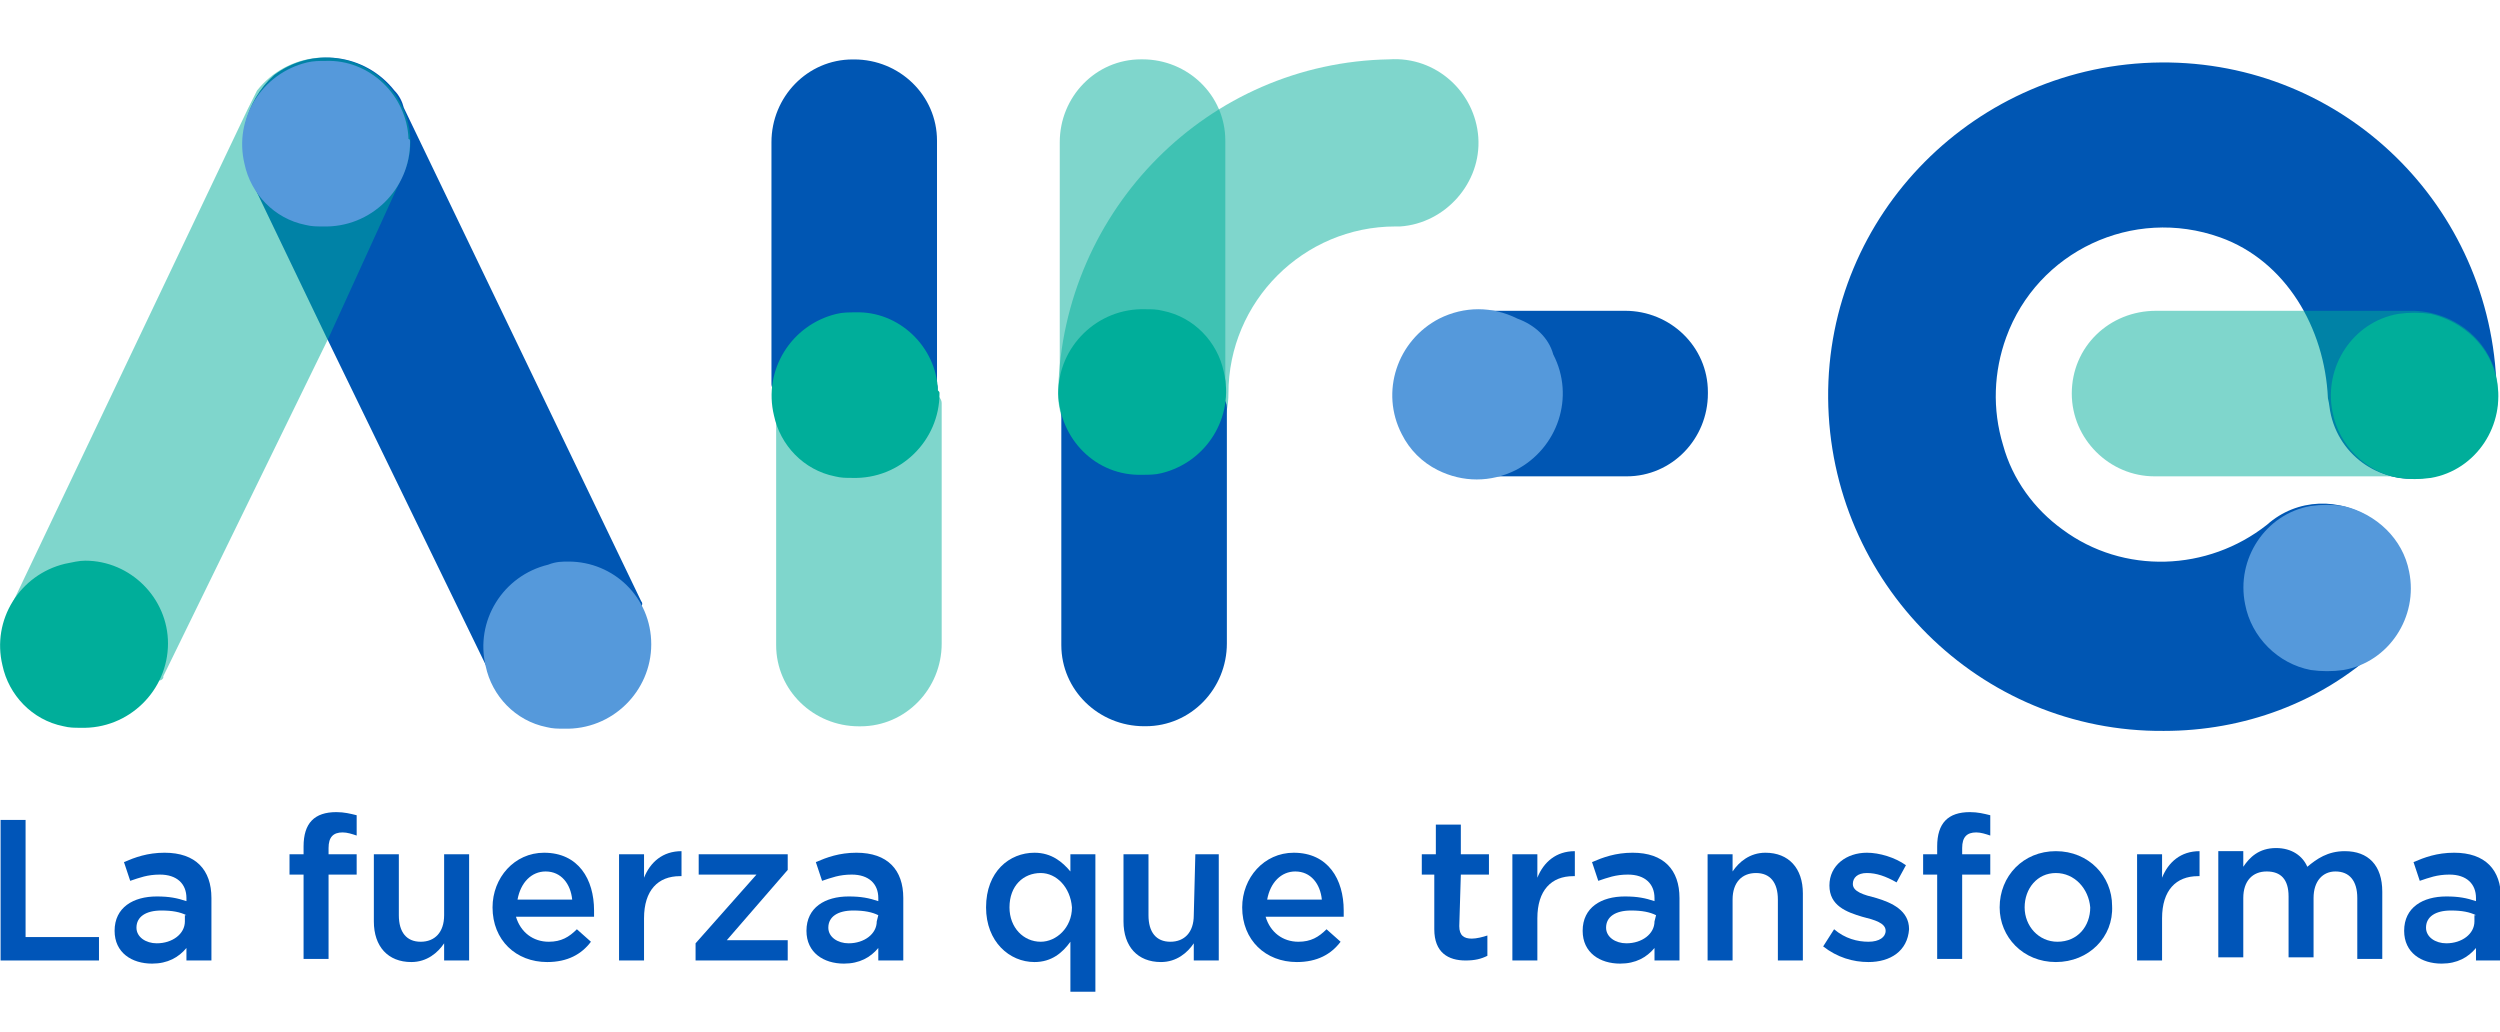
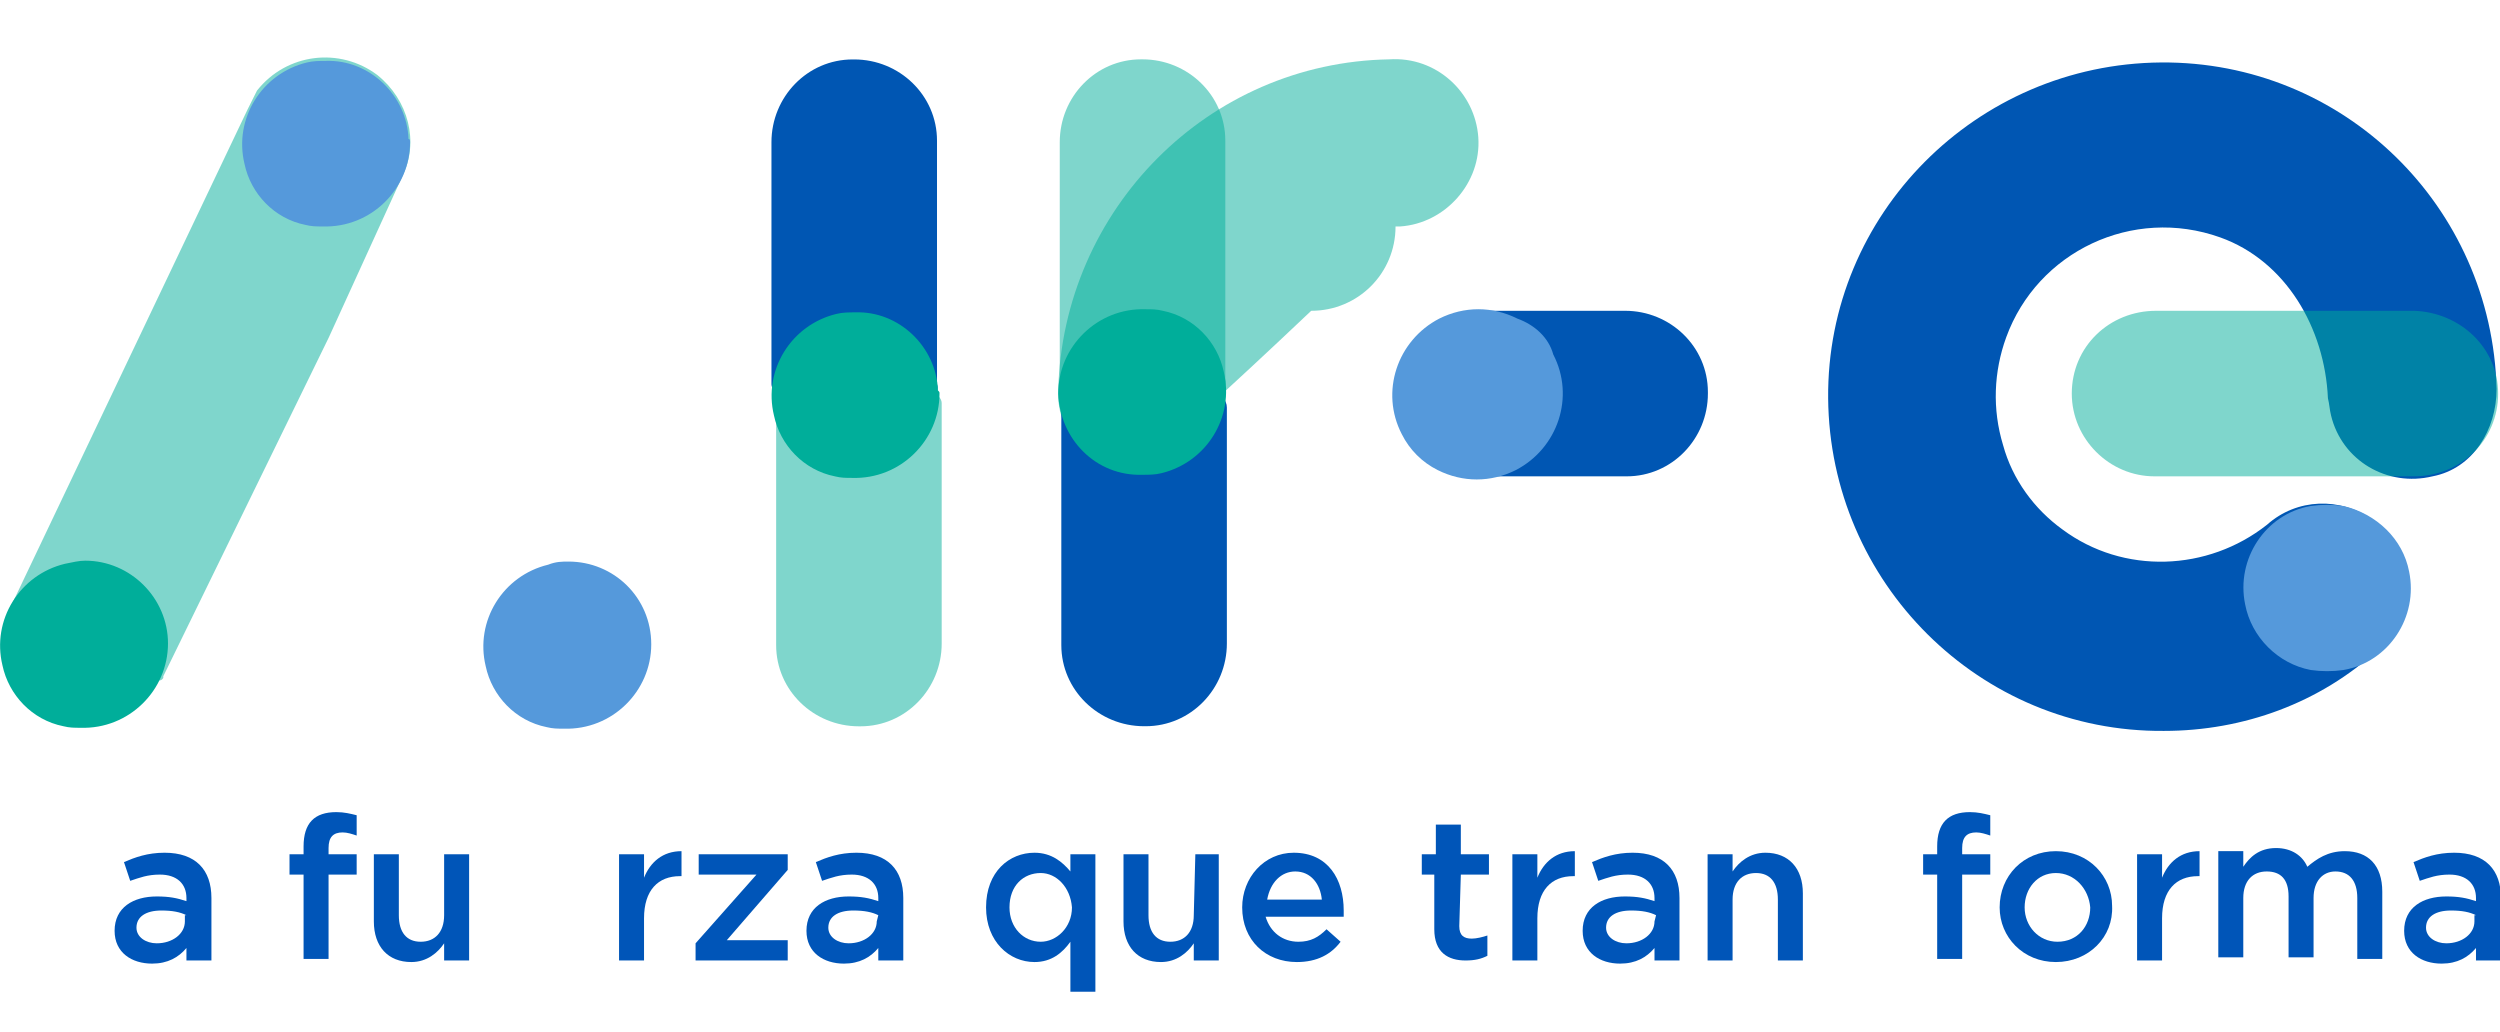
<svg xmlns="http://www.w3.org/2000/svg" version="1.1" id="Capa_1" width="160" height="66.069" x="0px" y="0px" viewBox="0 0 160 66.1" style="enable-background:new 0 0 160 66.1;" xml:space="preserve">
  <style type="text/css">
	.st0{opacity:0.5;fill:#00AE9A;enable-background:new    ;}
	.st1{fill:#0056B3;}
	.st2{fill:#00AE9A;}
	.st3{fill:#5599DB;}
	.st4{fill:#0055B8;}
</style>
  <g id="logo-aire" transform="translate(-47 -0.13)">
    <g id="Grupo_401" transform="translate(47.019 0.13)">
      <g id="Grupo_400">
-         <path id="Trazado_662" class="st0" d="M71.5,30.4c-2.3-0.8-3.9-3-3.8-5.4C68,13.4,77.3,4,88.9,3.8c3-0.2,5.5,2.1,5.7,5     s-2.1,5.5-5,5.7c-0.1,0-0.2,0-0.3,0c-5.9,0-10.7,4.8-10.7,10.7c0,3-2.4,5.4-5.4,5.4C72.6,30.6,72,30.5,71.5,30.4z" />
+         <path id="Trazado_662" class="st0" d="M71.5,30.4c-2.3-0.8-3.9-3-3.8-5.4C68,13.4,77.3,4,88.9,3.8c3-0.2,5.5,2.1,5.7,5     s-2.1,5.5-5,5.7c-0.1,0-0.2,0-0.3,0c0,3-2.4,5.4-5.4,5.4C72.6,30.6,72,30.5,71.5,30.4z" />
        <path id="Trazado_663" class="st0" d="M77.6,25.2h-8.9c-0.5,0-0.9-0.4-0.9-0.9V9.1c0-2.9,2.3-5.3,5.2-5.3c0,0,0,0,0.1,0l0,0     c2.9,0,5.3,2.3,5.3,5.2c0,0,0,0,0,0.1v15.2c0.1,0.4-0.2,0.8-0.6,0.9C77.7,25.2,77.6,25.2,77.6,25.2z" />
        <g id="Grupo_398" transform="translate(49.34 0.106)">
          <path id="Trazado_664" class="st0" d="M0.6,25.1h9.7c0.3,0,0.6,0.3,0.6,0.6v15.4c0,2.9-2.3,5.3-5.2,5.3c0,0,0,0-0.1,0l0,0      c-2.9,0-5.3-2.3-5.3-5.2c0,0,0,0,0-0.1V25.6C0,25.3,0.3,25.1,0.6,25.1z" />
          <path id="Trazado_665" class="st1" d="M10.3,25.1H0.6c-0.3,0-0.6-0.3-0.6-0.6V9c0-2.9,2.3-5.3,5.2-5.3c0,0,0,0,0.1,0l0,0      c2.9,0,5.3,2.3,5.3,5.2c0,0,0,0,0,0.1v15.5C10.7,24.8,10.6,25.1,10.3,25.1z" />
        </g>
-         <path id="Trazado_666" class="st1" d="M17.5,4.8c2.4-1.8,5.8-1.4,7.7,1c0.3,0.3,0.5,0.7,0.6,1.1L41,38.5c0.1,0.1,0.1,0.3-0.1,0.4     h-0.1l-9.1,4.4c-0.1,0.1-0.3,0.1-0.4-0.1v-0.1L20.8,21.5l0,0l-4.8-10C15,9.2,15.6,6.5,17.5,4.8z" />
        <path id="Trazado_667" class="st2" d="M60.1,25.2c0,3-2.5,5.5-5.6,5.4c-0.4,0-0.7,0-1.1-0.1c-2-0.4-3.5-2-3.9-3.9     c-0.7-2.9,1.1-5.8,4-6.5c0.4-0.1,0.8-0.1,1.2-0.1c2.8-0.1,5.2,2.2,5.3,5C60.1,25.1,60.1,25.1,60.1,25.2" />
        <path id="Trazado_668" class="st1" d="M68.7,25.2h8.9c0.5,0,0.9,0.4,0.9,0.9v15.1c0,2.9-2.3,5.3-5.2,5.3c0,0,0,0-0.1,0l0,0     c-2.9,0-5.3-2.3-5.3-5.2c0,0,0,0,0-0.1V26.1C67.7,25.5,68.1,25.2,68.7,25.2z" />
        <path id="Trazado_669" class="st1" d="M138.5,46.8c-11.8,0.1-21.4-9.5-21.5-21.3S126.5,4.1,138.3,4c11.7-0.1,21.2,9.2,21.5,20.9     c0,2.6-1.5,5.1-4.1,5.6c-2.9,0.7-5.8-1-6.5-3.9c-0.1-0.4-0.1-0.7-0.2-1.1c-0.2-4.5-2.7-8.8-6.9-10.3c-5.6-2-11.7,0.9-13.7,6.4     c-0.8,2.2-0.9,4.6-0.2,6.9c0.6,2.2,2,4.1,3.8,5.4c3.9,2.9,9.3,2.7,13.1-0.3c1.9-1.7,4.7-1.8,6.8-0.3c2.4,1.8,2.8,5.1,1.1,7.5     c-0.2,0.3-0.5,0.6-0.8,0.8C148.5,45,143.6,46.8,138.5,46.8z" />
        <path id="Trazado_670" class="st1" d="M89.3,25.2L89.3,25.2c0-2.9,2.3-5.3,5.2-5.3c0,0,0,0,0.1,0h9.4c2.9,0,5.3,2.3,5.3,5.2     c0,0,0,0,0,0.1l0,0c0,2.9-2.3,5.3-5.2,5.3c0,0,0,0-0.1,0h-9.4C91.7,30.5,89.4,28.1,89.3,25.2z" />
        <path id="Trazado_671" class="st3" d="M99.4,22.7c1.4,2.7,0.3,6-2.4,7.4c-1.6,0.8-3.4,0.8-5,0c-1-0.5-1.8-1.3-2.3-2.3     c-1.4-2.7-0.3-6,2.4-7.4c1.6-0.8,3.4-0.8,5,0C98.2,20.8,99.1,21.6,99.4,22.7z" />
        <path id="Trazado_672" class="st3" d="M143.7,38.7c-0.6-2.9,1.3-5.8,4.2-6.3c0.7-0.1,1.4-0.1,2.1,0c2.1,0.5,3.8,2.1,4.2,4.2     c0.6,2.9-1.3,5.8-4.2,6.3c-0.7,0.1-1.4,0.1-2.1,0C145.8,42.5,144.1,40.8,143.7,38.7z" />
        <path id="Trazado_673" class="st0" d="M154.5,19.9H138c-3,0-5.4,2.3-5.4,5.3c0,2.9,2.4,5.3,5.3,5.3h0.1h16.5c3,0,5.4-2.3,5.4-5.3     C159.9,22.3,157.5,20,154.5,19.9z" />
        <path id="Trazado_674" class="st0" d="M24.1,4.8c-2.4-1.8-5.8-1.4-7.7,1C16.2,6.2,16,6.6,15.8,7L0.7,38.7     c-0.1,0.1-0.1,0.3,0.1,0.4h0.1l9.1,4.4c0.1,0.1,0.3,0.1,0.4-0.1v-0.1L21,21.6l0,0l4.7-10.3C26.8,9.1,26.1,6.4,24.1,4.8z" />
        <path id="Trazado_675" class="st2" d="M10.7,41.2c0,3-2.5,5.5-5.6,5.4c-0.4,0-0.7,0-1.1-0.1c-2-0.4-3.5-2-3.9-3.9     c-0.7-2.9,1.1-5.8,4-6.5C4.6,36,5,35.9,5.4,35.9C8.3,35.9,10.7,38.3,10.7,41.2L10.7,41.2z" />
        <g id="Grupo_399" transform="translate(30.943 32.257)">
          <path id="Trazado_676" class="st3" d="M10.7,9c0,3-2.5,5.5-5.6,5.4c-0.4,0-0.7,0-1.1-0.1c-2-0.4-3.5-2-3.9-3.9      c-0.7-2.9,1.1-5.8,4-6.5C4.6,3.7,5,3.7,5.4,3.7C8.3,3.7,10.7,6,10.7,9C10.7,8.9,10.7,8.9,10.7,9z" />
        </g>
        <path id="Trazado_677" class="st3" d="M26.2,9.1c0,3-2.5,5.5-5.6,5.4c-0.4,0-0.7,0-1.1-0.1c-2-0.4-3.5-2-3.9-3.9     c-0.7-2.9,1.1-5.8,4-6.5c0.4-0.1,0.8-0.1,1.2-0.1c2.8-0.1,5.2,2.2,5.3,5C26.2,8.9,26.2,9,26.2,9.1" />
        <path id="Trazado_678" class="st2" d="M67.7,25.2c0-3,2.5-5.5,5.6-5.4c0.4,0,0.7,0,1.1,0.1c2,0.4,3.5,2,3.9,3.9     c0.7,2.9-1.1,5.8-4,6.5c-0.4,0.1-0.8,0.1-1.2,0.1C70.1,30.5,67.8,28.1,67.7,25.2" />
-         <path id="Trazado_679" class="st2" d="M149.3,26.4c-0.6-2.9,1.3-5.8,4.2-6.3c0.7-0.1,1.4-0.1,2.1,0c2.1,0.5,3.8,2.1,4.2,4.2     c0.6,2.9-1.3,5.8-4.2,6.3c-0.7,0.1-1.4,0.1-2.1,0C151.4,30.2,149.7,28.5,149.3,26.4z" />
      </g>
    </g>
  </g>
  <g>
-     <polygon class="st4" points="0,52.5 1.6,52.5 1.6,60 6.3,60 6.3,61.5 0,61.5  " />
    <path class="st4" d="M11.9,61.5v-0.8c-0.5,0.6-1.2,1-2.2,1c-1.3,0-2.4-0.7-2.4-2.1l0,0c0-1.5,1.2-2.2,2.7-2.2   c0.8,0,1.3,0.1,1.9,0.3v-0.2c0-0.9-0.6-1.5-1.7-1.5c-0.8,0-1.3,0.2-1.9,0.4l-0.4-1.2c0.7-0.3,1.5-0.6,2.6-0.6c2,0,3,1.1,3,2.9v4   C13.5,61.5,11.9,61.5,11.9,61.5z M11.9,58.6c-0.4-0.2-0.9-0.3-1.6-0.3c-1,0-1.6,0.4-1.6,1.1l0,0c0,0.6,0.6,1,1.3,1   c1,0,1.8-0.6,1.8-1.4v-0.4H11.9z" />
    <path class="st4" d="M22.8,54.7V56H21v5.4h-1.6V56h-0.9v-1.3h0.9v-0.5c0-1.5,0.7-2.2,2.1-2.2c0.5,0,0.9,0.1,1.3,0.2v1.3   c-0.3-0.1-0.6-0.2-0.9-0.2c-0.6,0-0.9,0.3-0.9,1v0.4H22.8z" />
    <path class="st4" d="M28.4,54.7H30v6.8h-1.6v-1.1c-0.4,0.6-1.1,1.2-2.1,1.2c-1.5,0-2.4-1-2.4-2.6v-4.3h1.6v3.9   c0,1.1,0.5,1.7,1.4,1.7s1.5-0.6,1.5-1.7V54.7z" />
-     <path class="st4" d="M35.1,60.3c0.8,0,1.3-0.3,1.8-0.8l0.9,0.8c-0.6,0.8-1.5,1.3-2.8,1.3c-2,0-3.5-1.4-3.5-3.5   c0-1.9,1.4-3.5,3.3-3.5c2.2,0,3.2,1.7,3.2,3.7c0,0.1,0,0.3,0,0.4h-5C33.3,59.7,34.1,60.3,35.1,60.3 M36.6,57.6   c-0.1-1-0.7-1.8-1.7-1.8c-0.9,0-1.6,0.7-1.8,1.8H36.6z" />
    <path class="st4" d="M41.2,61.5h-1.6v-6.8h1.6v1.5c0.4-1,1.2-1.7,2.4-1.7v1.6h-0.1c-1.4,0-2.3,0.9-2.3,2.7   C41.2,58.8,41.2,61.5,41.2,61.5z" />
    <polygon class="st4" points="44.7,56 44.7,54.7 50.4,54.7 50.4,55.7 46.5,60.2 50.4,60.2 50.4,61.5 44.5,61.5 44.5,60.4 48.4,56     " />
    <path class="st4" d="M56.2,61.5v-0.8c-0.5,0.6-1.2,1-2.2,1c-1.3,0-2.4-0.7-2.4-2.1l0,0c0-1.5,1.2-2.2,2.7-2.2   c0.8,0,1.3,0.1,1.9,0.3v-0.2c0-0.9-0.6-1.5-1.7-1.5c-0.8,0-1.3,0.2-1.9,0.4l-0.4-1.2c0.7-0.3,1.5-0.6,2.6-0.6c2,0,3,1.1,3,2.9v4   C57.8,61.5,56.2,61.5,56.2,61.5z M56.2,58.6c-0.4-0.2-0.9-0.3-1.6-0.3c-1,0-1.6,0.4-1.6,1.1l0,0c0,0.6,0.6,1,1.3,1   c1,0,1.8-0.6,1.8-1.4L56.2,58.6L56.2,58.6z" />
    <path class="st4" d="M68.5,63.5v-3.2c-0.5,0.7-1.2,1.3-2.3,1.3c-1.6,0-3.1-1.3-3.1-3.5c0-2.3,1.5-3.5,3.1-3.5   c1.1,0,1.8,0.6,2.3,1.2v-1.1h1.6v8.8H68.5z M66.6,55.9c-1.1,0-2,0.8-2,2.2c0,1.3,0.9,2.2,2,2.2c1,0,2-0.9,2-2.2   C68.5,56.8,67.6,55.9,66.6,55.9" />
    <path class="st4" d="M76.5,54.7H78v6.8h-1.6v-1.1c-0.4,0.6-1.1,1.2-2.1,1.2c-1.5,0-2.4-1-2.4-2.6v-4.3h1.6v3.9   c0,1.1,0.5,1.7,1.4,1.7s1.5-0.6,1.5-1.7L76.5,54.7L76.5,54.7z" />
    <path class="st4" d="M83.1,60.3c0.8,0,1.3-0.3,1.8-0.8l0.9,0.8c-0.6,0.8-1.5,1.3-2.8,1.3c-2,0-3.5-1.4-3.5-3.5   c0-1.9,1.4-3.5,3.3-3.5c2.2,0,3.2,1.7,3.2,3.7c0,0.1,0,0.3,0,0.4h-5C81.3,59.7,82.1,60.3,83.1,60.3 M84.6,57.6   c-0.1-1-0.7-1.8-1.7-1.8c-0.9,0-1.6,0.7-1.8,1.8H84.6z" />
    <path class="st4" d="M93.4,59.3c0,0.6,0.3,0.8,0.8,0.8c0.3,0,0.7-0.1,1-0.2v1.3c-0.4,0.2-0.8,0.3-1.4,0.3c-1.1,0-2-0.5-2-2V56H91   v-1.3h0.9v-1.9h1.6v1.9h1.8V56h-1.8L93.4,59.3L93.4,59.3z" />
    <path class="st4" d="M98.4,61.5h-1.6v-6.8h1.6v1.5c0.4-1,1.2-1.7,2.4-1.7v1.6h-0.1c-1.4,0-2.3,0.9-2.3,2.7V61.5z" />
    <path class="st4" d="M105.9,61.5v-0.8c-0.5,0.6-1.2,1-2.2,1c-1.3,0-2.4-0.7-2.4-2.1l0,0c0-1.5,1.2-2.2,2.7-2.2   c0.8,0,1.3,0.1,1.9,0.3v-0.2c0-0.9-0.6-1.5-1.7-1.5c-0.8,0-1.3,0.2-1.9,0.4l-0.4-1.2c0.7-0.3,1.5-0.6,2.6-0.6c2,0,3,1.1,3,2.9v4   C107.5,61.5,105.9,61.5,105.9,61.5z M106,58.6c-0.4-0.2-0.9-0.3-1.6-0.3c-1,0-1.6,0.4-1.6,1.1l0,0c0,0.6,0.6,1,1.3,1   c1,0,1.8-0.6,1.8-1.4L106,58.6L106,58.6z" />
    <path class="st4" d="M110.9,61.5h-1.6v-6.8h1.6v1.1c0.4-0.6,1.1-1.2,2.1-1.2c1.5,0,2.4,1,2.4,2.6v4.3h-1.6v-3.9   c0-1.1-0.5-1.7-1.4-1.7s-1.5,0.6-1.5,1.7V61.5z" />
-     <path class="st4" d="M119.6,61.6c-1,0-2-0.3-2.9-1l0.7-1.1c0.7,0.6,1.5,0.8,2.2,0.8s1.1-0.3,1.1-0.7l0,0c0-0.5-0.7-0.7-1.5-0.9   c-1-0.3-2.1-0.7-2.1-2l0,0c0-1.3,1.1-2.1,2.4-2.1c0.8,0,1.8,0.3,2.5,0.8l-0.6,1.1c-0.7-0.4-1.3-0.6-1.9-0.6s-0.9,0.3-0.9,0.7l0,0   c0,0.5,0.7,0.7,1.5,0.9c1,0.3,2.1,0.8,2.1,2l0,0C122.1,60.9,121,61.6,119.6,61.6" />
    <path class="st4" d="M127.4,54.7V56h-1.8v5.4H124V56h-0.9v-1.3h0.9v-0.5c0-1.5,0.7-2.2,2.1-2.2c0.5,0,0.9,0.1,1.3,0.2v1.3   c-0.3-0.1-0.6-0.2-0.9-0.2c-0.6,0-0.9,0.3-0.9,1v0.4H127.4z" />
    <path class="st4" d="M131.6,61.6c-2.1,0-3.6-1.6-3.6-3.5c0-2,1.5-3.6,3.6-3.6s3.6,1.6,3.6,3.5C135.3,60,133.7,61.6,131.6,61.6    M131.6,55.9c-1.2,0-2,1-2,2.2s0.9,2.2,2.1,2.2c1.3,0,2.1-1,2.1-2.2C133.7,56.9,132.8,55.9,131.6,55.9" />
    <path class="st4" d="M138.4,61.5h-1.6v-6.8h1.6v1.5c0.4-1,1.2-1.7,2.4-1.7v1.6h-0.1c-1.4,0-2.3,0.9-2.3,2.7L138.4,61.5L138.4,61.5z   " />
    <path class="st4" d="M150.1,54.5c1.5,0,2.4,0.9,2.4,2.6v4.3h-1.6v-3.9c0-1.1-0.5-1.7-1.4-1.7c-0.8,0-1.4,0.6-1.4,1.7v3.8h-1.6v-3.9   c0-1.1-0.5-1.6-1.4-1.6s-1.5,0.6-1.5,1.7v3.8H142v-6.8h1.6v1c0.4-0.6,1-1.2,2.1-1.2c1,0,1.7,0.5,2,1.2   C148.3,55,149,54.5,150.1,54.5" />
    <path class="st4" d="M158.5,61.5v-0.8c-0.5,0.6-1.2,1-2.2,1c-1.3,0-2.4-0.7-2.4-2.1l0,0c0-1.5,1.2-2.2,2.7-2.2   c0.8,0,1.3,0.1,1.9,0.3v-0.2c0-0.9-0.6-1.5-1.7-1.5c-0.8,0-1.3,0.2-1.9,0.4l-0.4-1.2c0.7-0.3,1.5-0.6,2.6-0.6c2,0,3,1.1,3,2.9v4   C160.1,61.5,158.5,61.5,158.5,61.5z M158.5,58.6c-0.4-0.2-0.9-0.3-1.6-0.3c-1,0-1.6,0.4-1.6,1.1l0,0c0,0.6,0.6,1,1.3,1   c1,0,1.8-0.6,1.8-1.4v-0.4H158.5z" />
  </g>
</svg>